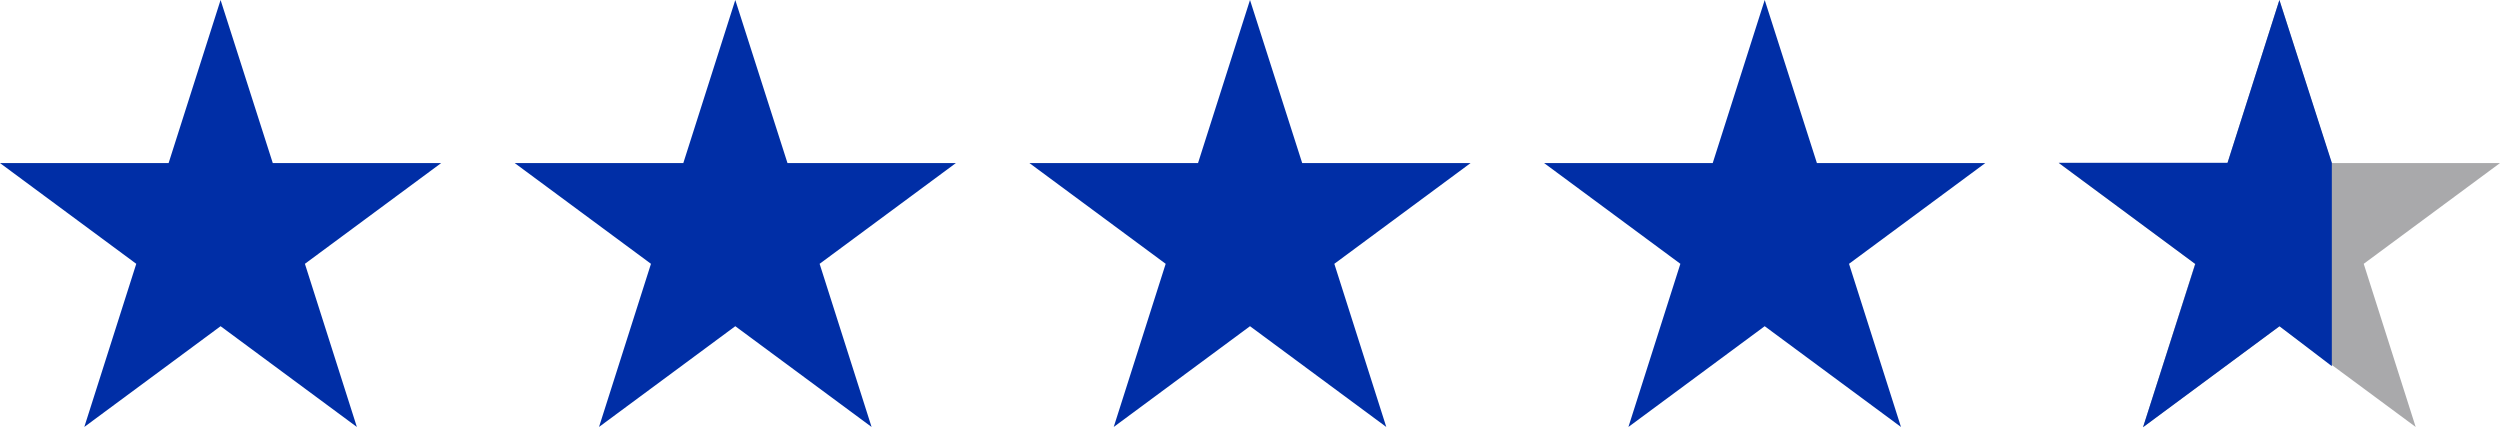
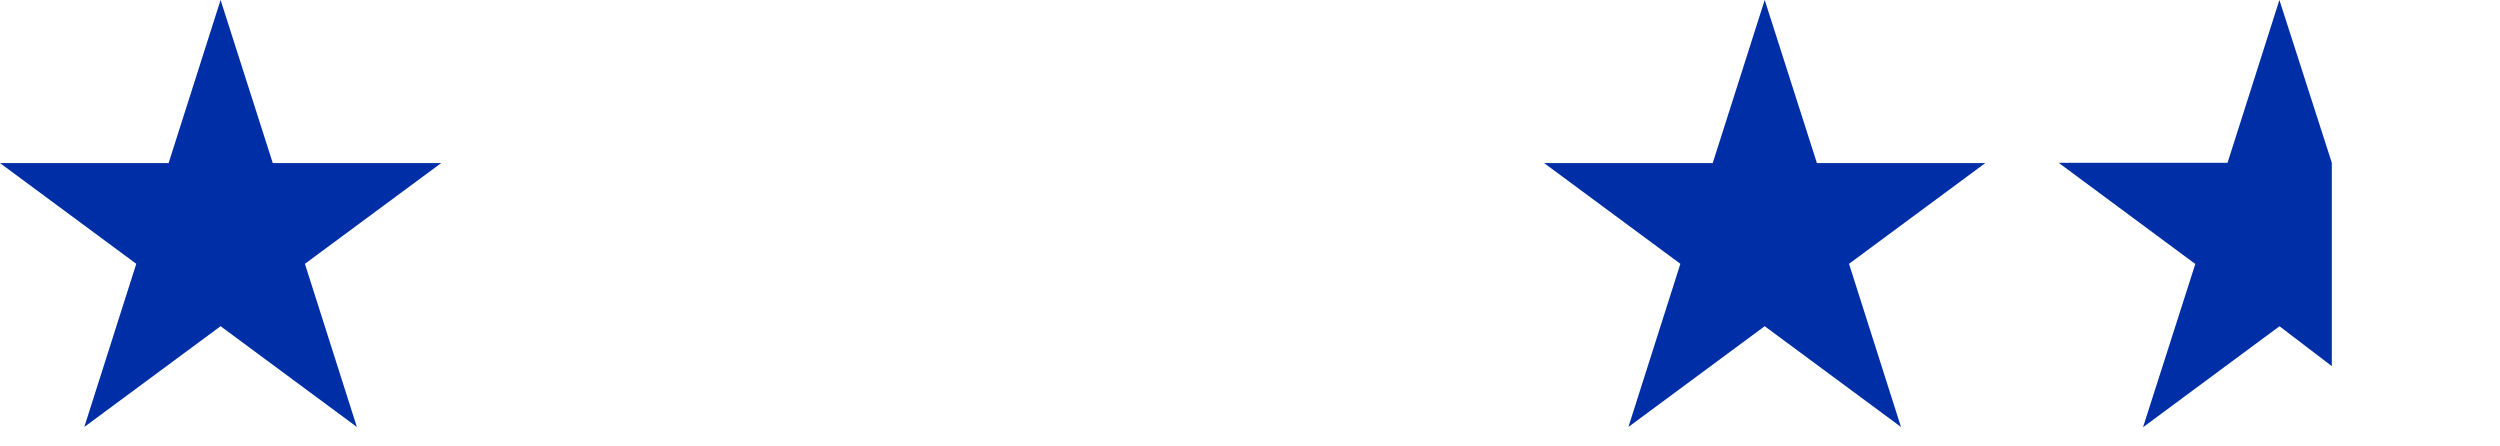
<svg xmlns="http://www.w3.org/2000/svg" fill="none" height="23" viewBox="0 0 129 23" width="129">
  <g fill="#002ea6">
    <path d="m11.382 0 2.693 8.414h8.69l-7.032 5.199 2.681 8.418-7.032-5.199-7.032 5.199 2.681-8.418-7.032-5.199h8.701z" />
-     <path d="m37.941 0 2.693 8.414h8.69l-7.032 5.199 2.681 8.418-7.032-5.199-7.032 5.199 2.681-8.418-7.032-5.199h8.701z" />
-     <path d="m64.5 0 2.693 8.414h8.69l-7.032 5.199 2.681 8.418-7.032-5.199-7.032 5.199 2.681-8.418-7.032-5.199h8.701z" />
    <path d="m91.059 0 2.693 8.414h8.689l-7.032 5.199 2.681 8.418-7.032-5.199-7.032 5.199 2.681-8.418-7.032-5.199h8.701z" />
  </g>
-   <path d="m117.618 0 2.693 8.414h8.689l-7.032 5.199 2.681 8.418-7.031-5.199-7.032 5.199 2.681-8.418-7.032-5.199h8.702z" fill="#a9a9ab" />
  <path d="m117.617 0 2.705 8.401v10.492l-2.7-2.059-7.042 5.212 2.698-8.424-7.05-5.221h8.713z" fill="#002ea6" />
</svg>